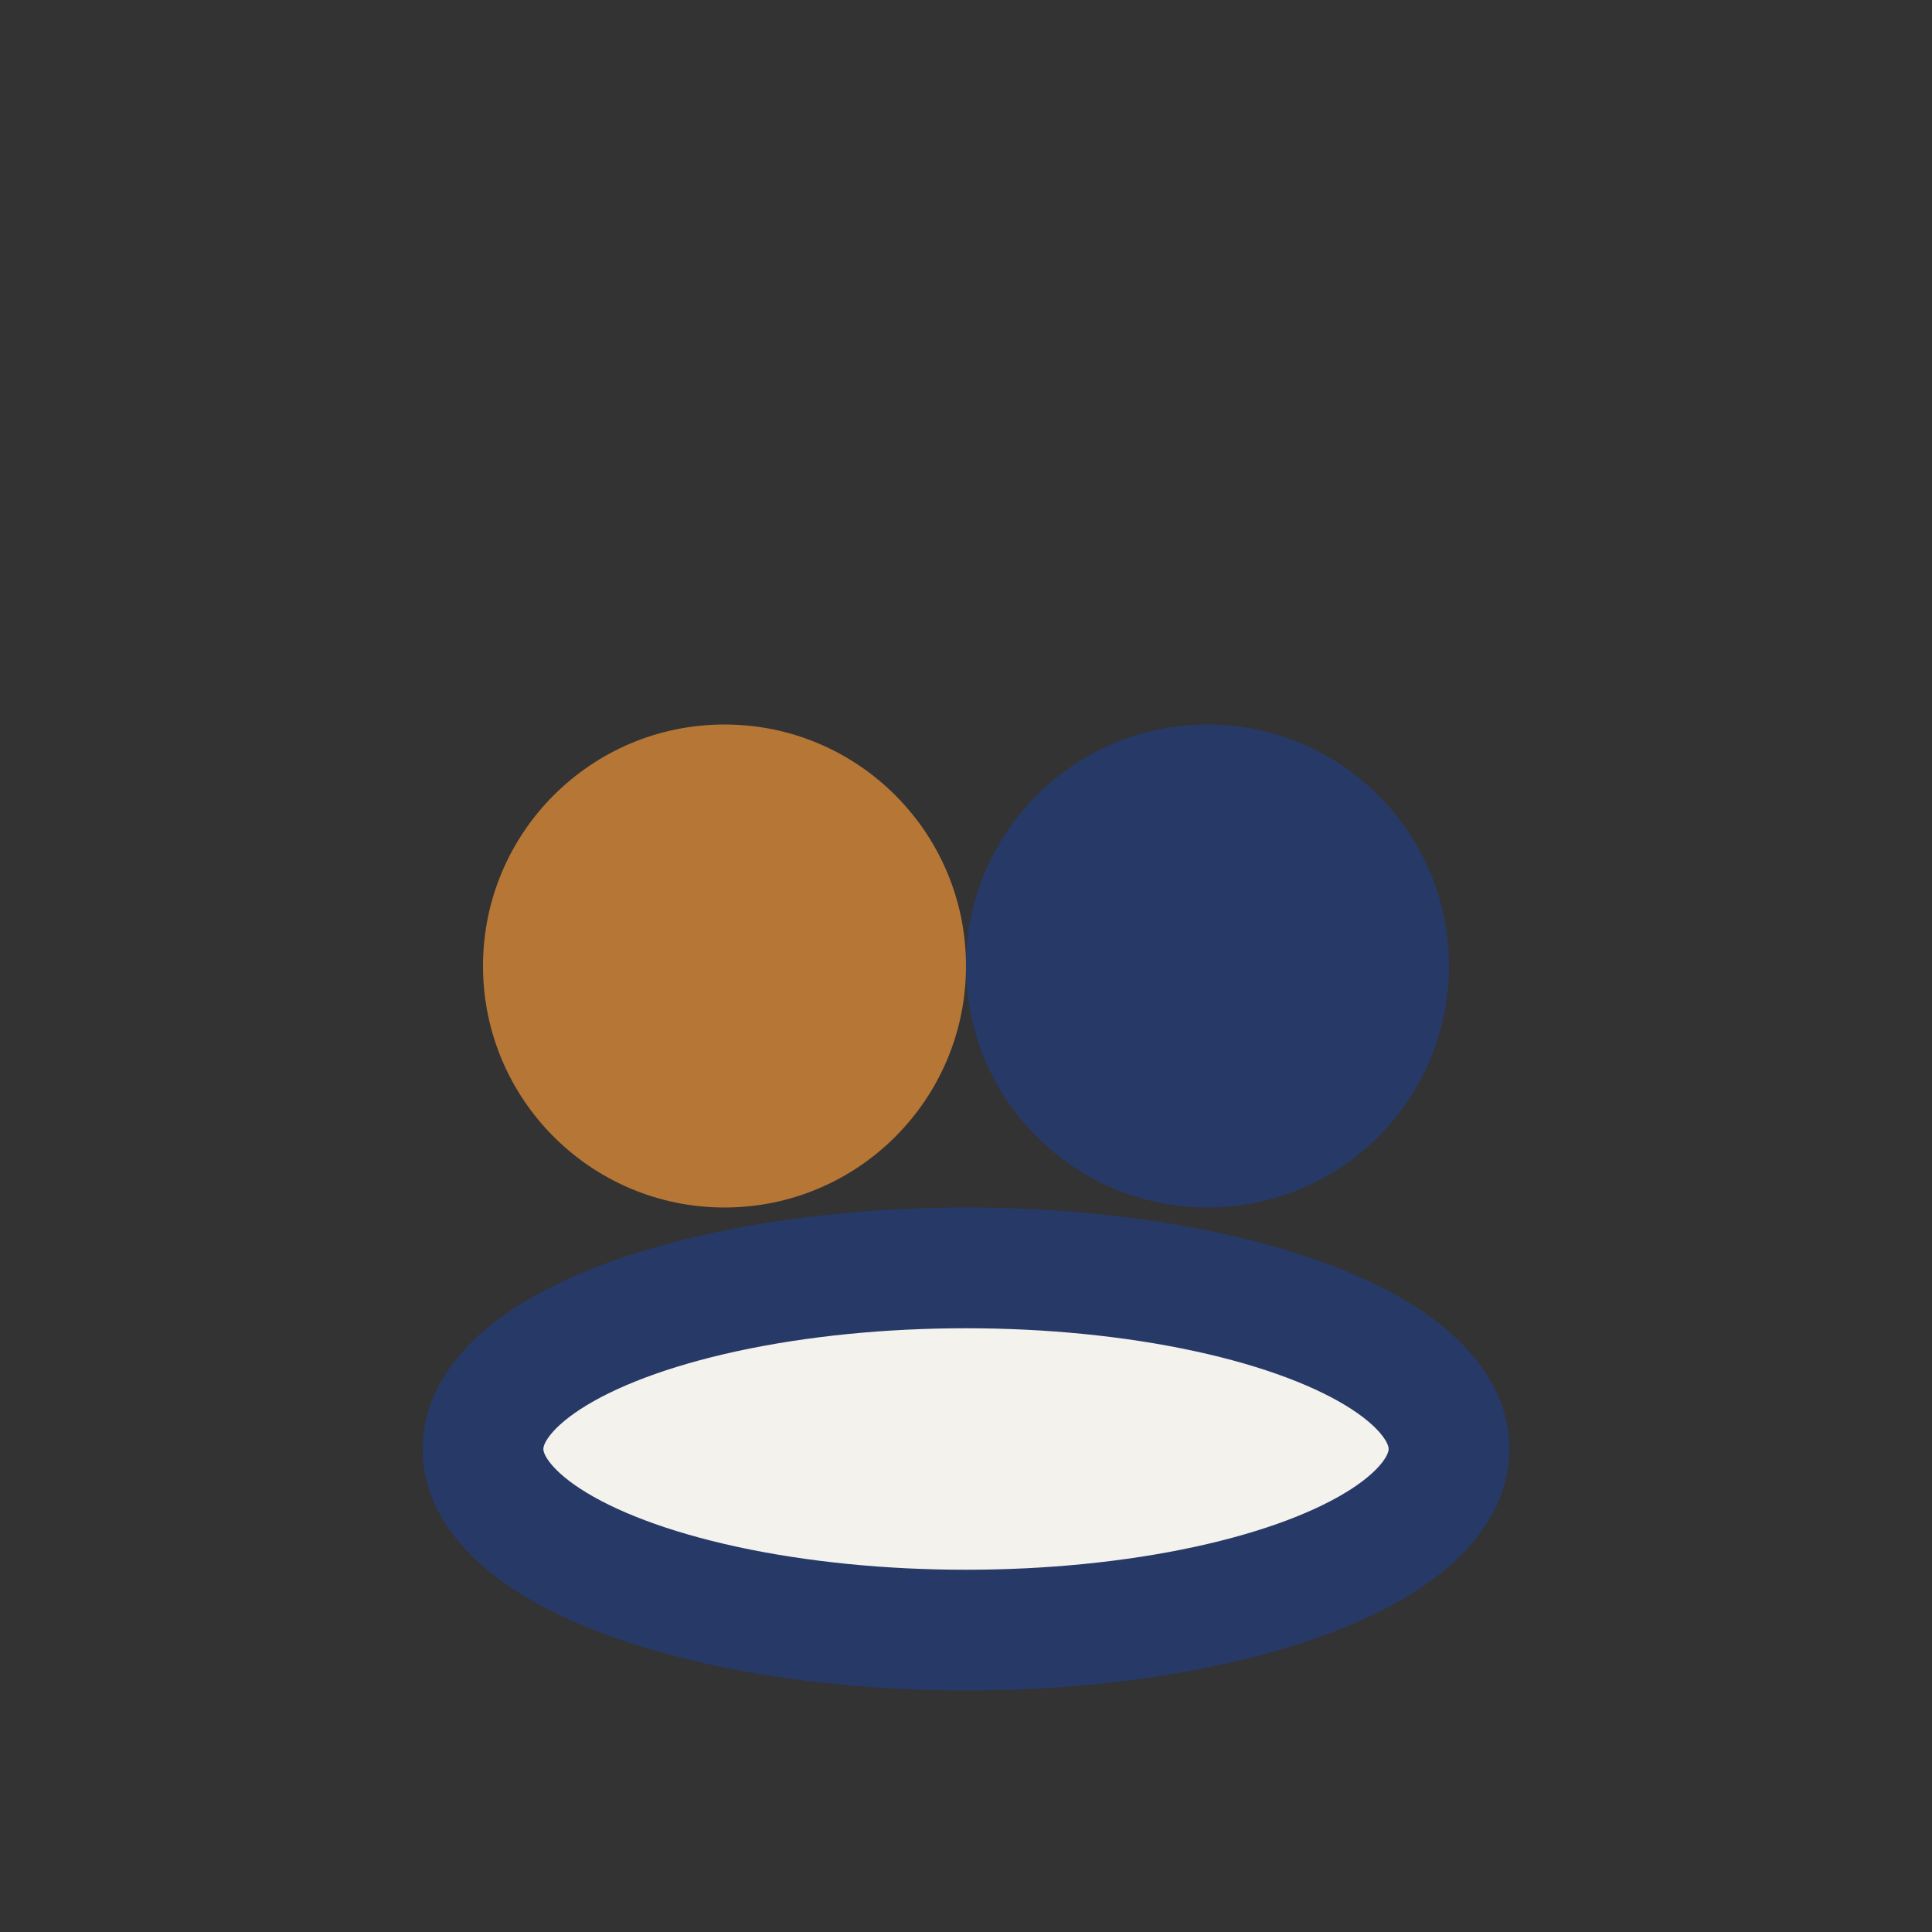
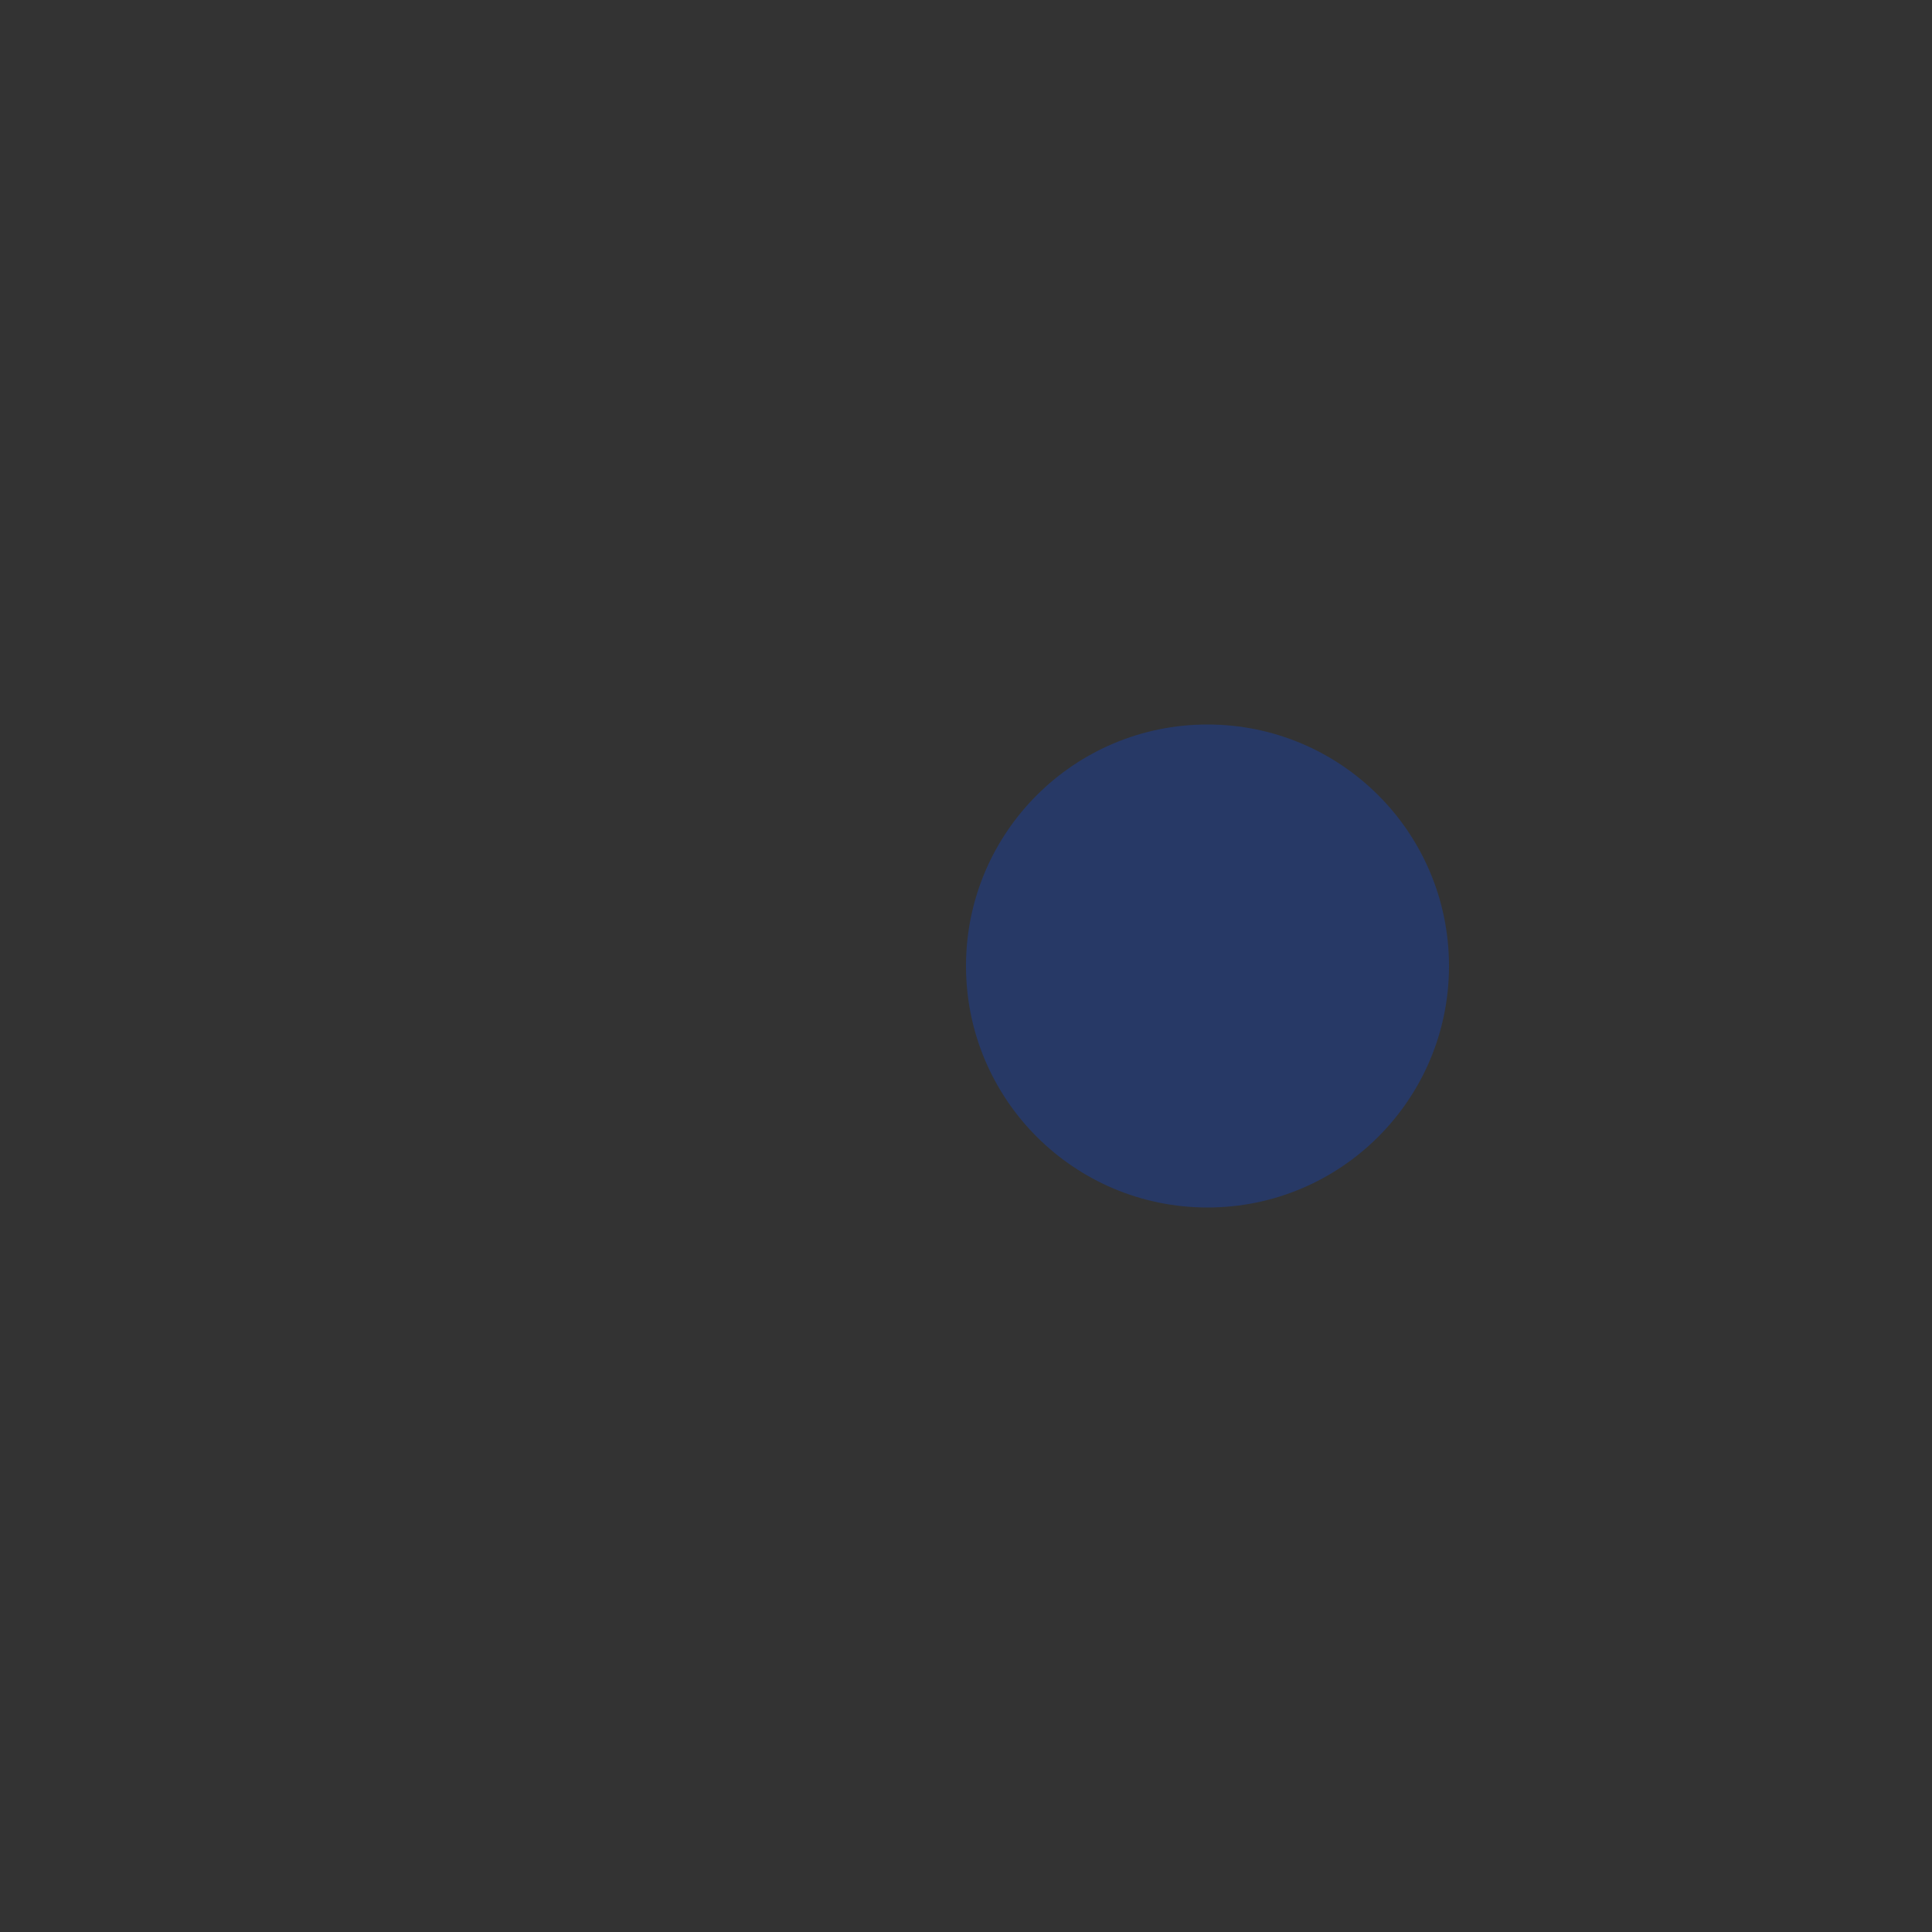
<svg xmlns="http://www.w3.org/2000/svg" width="32" height="32" viewBox="0 0 32 32">
  <rect x="0" y="0" width="32" height="32" fill="#333333" stroke="none" />
-   <circle cx="12" cy="16" r="4" fill="#B57636" />
  <circle cx="20" cy="16" r="4" fill="#273966" />
-   <ellipse cx="16" cy="24" rx="8" ry="3" fill="#F3F2ED" stroke="#273966" stroke-width="2" />
</svg>